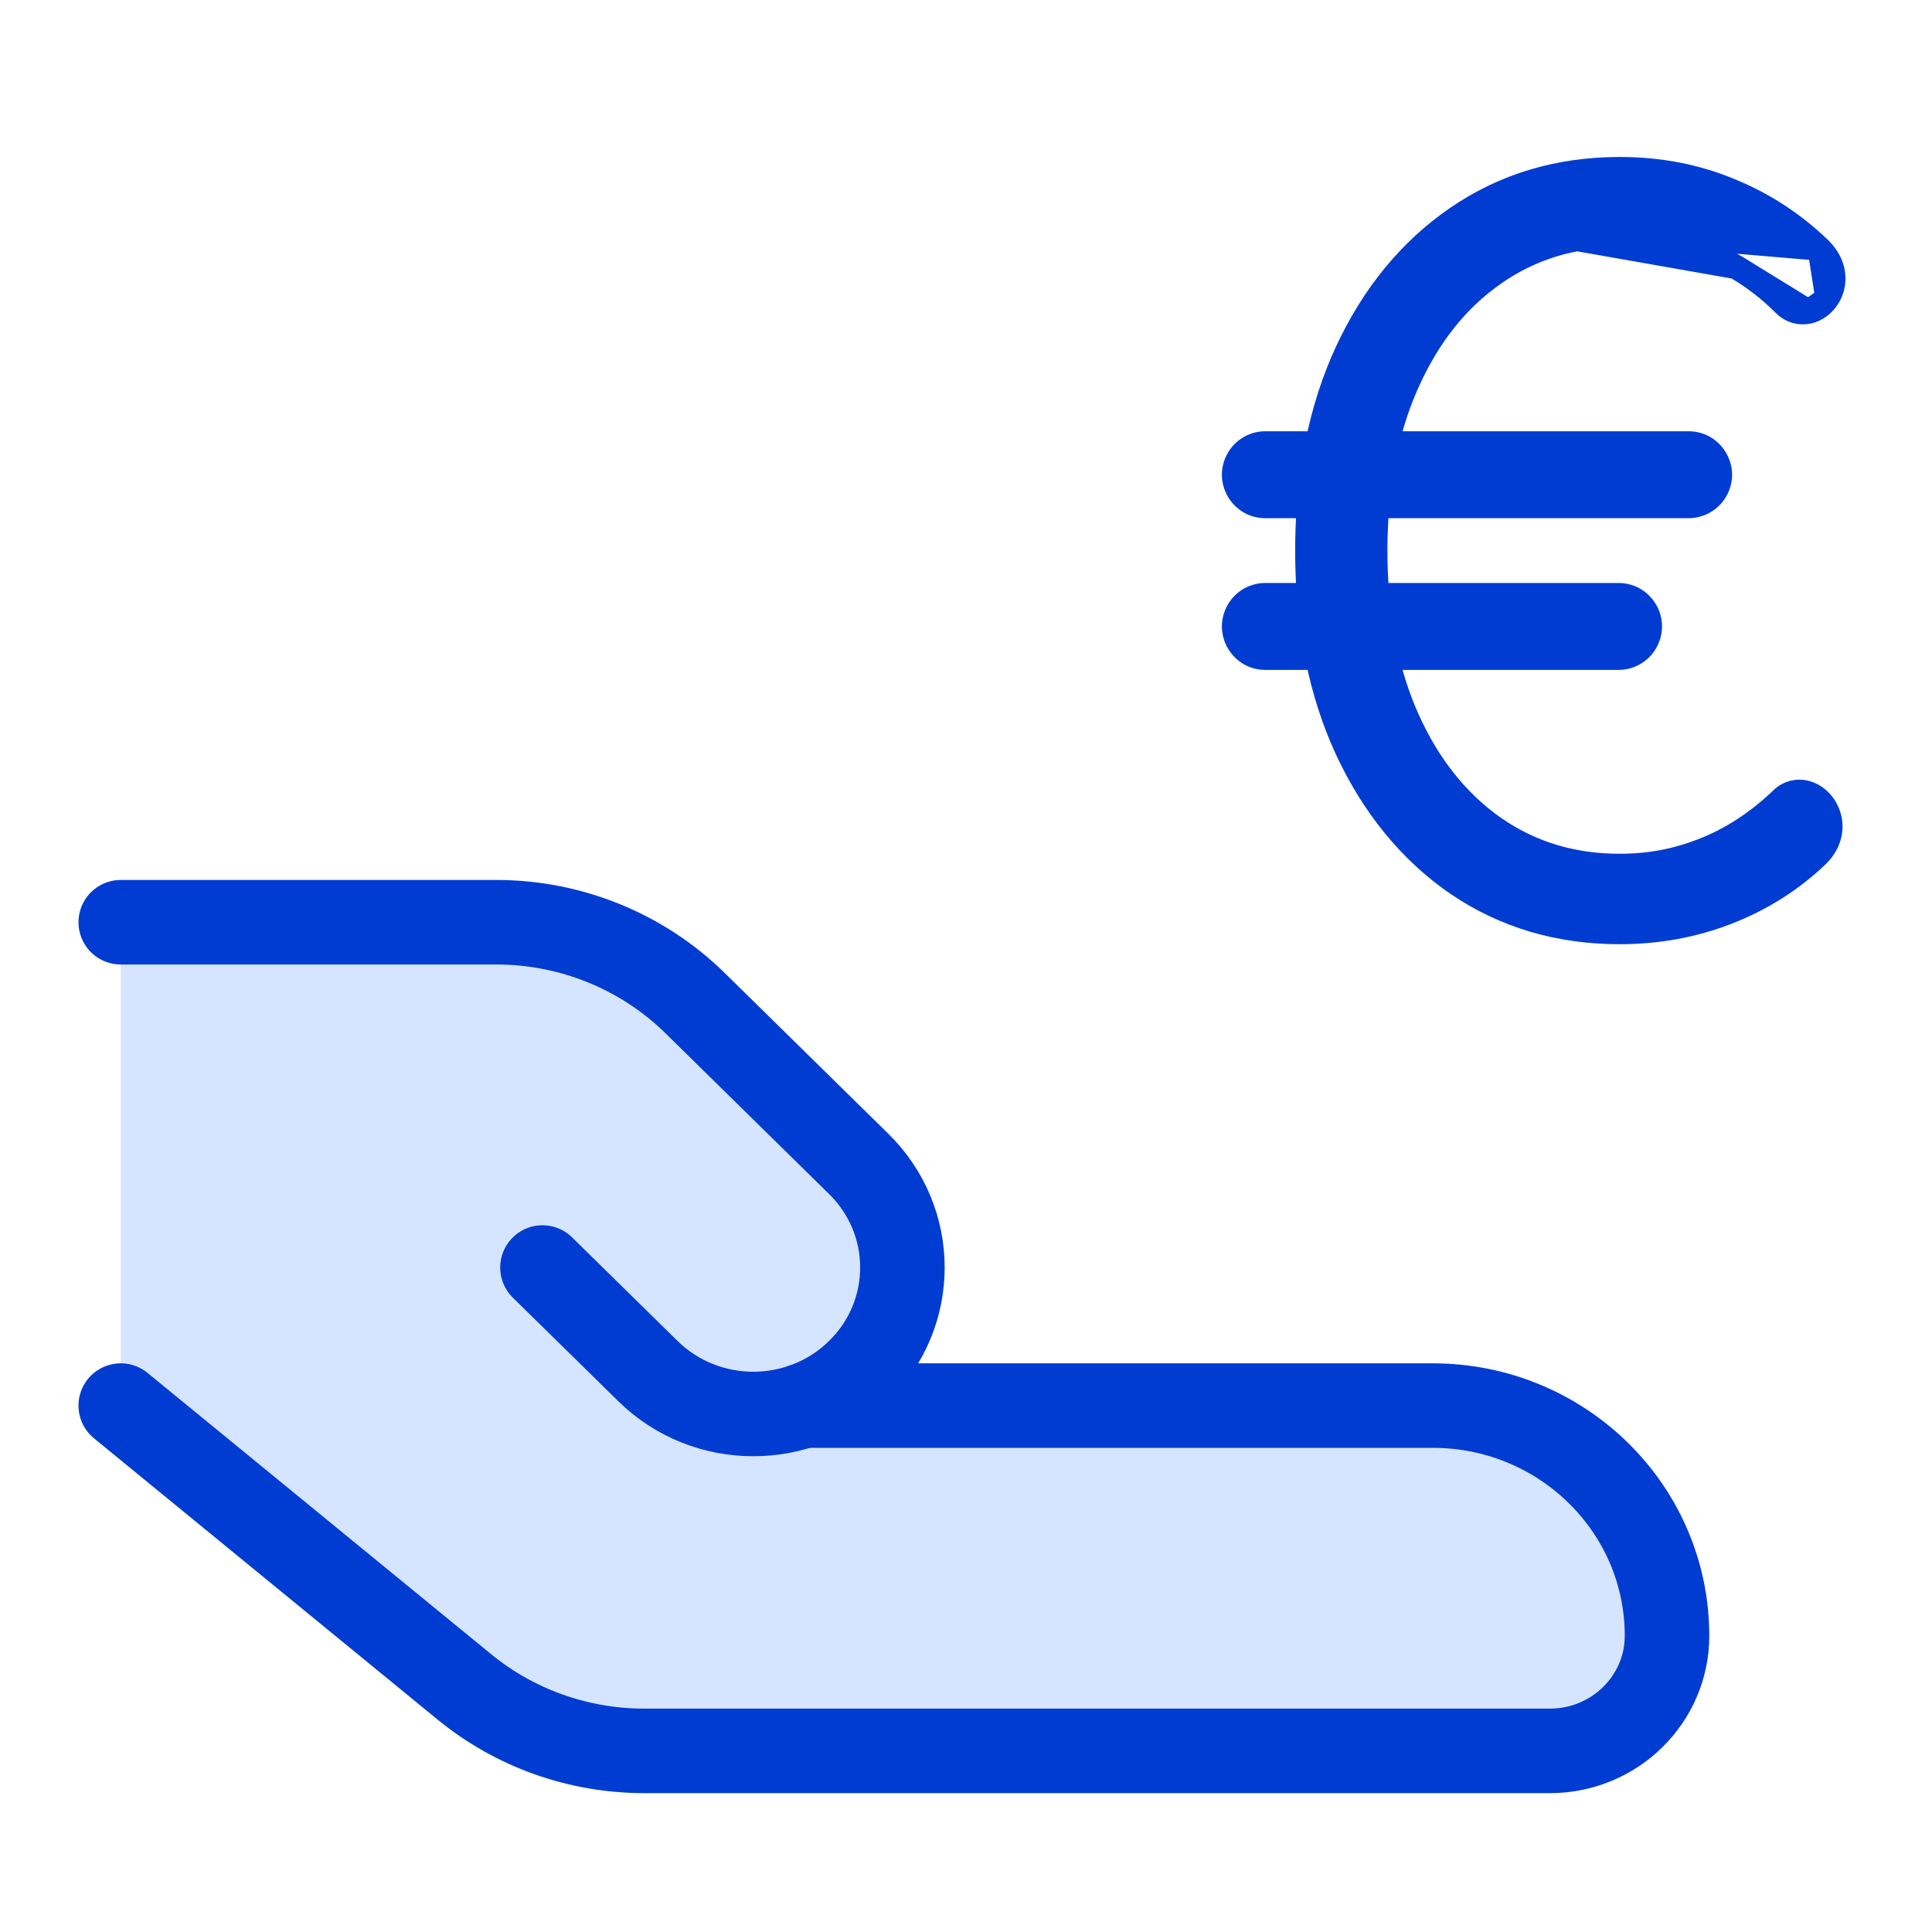
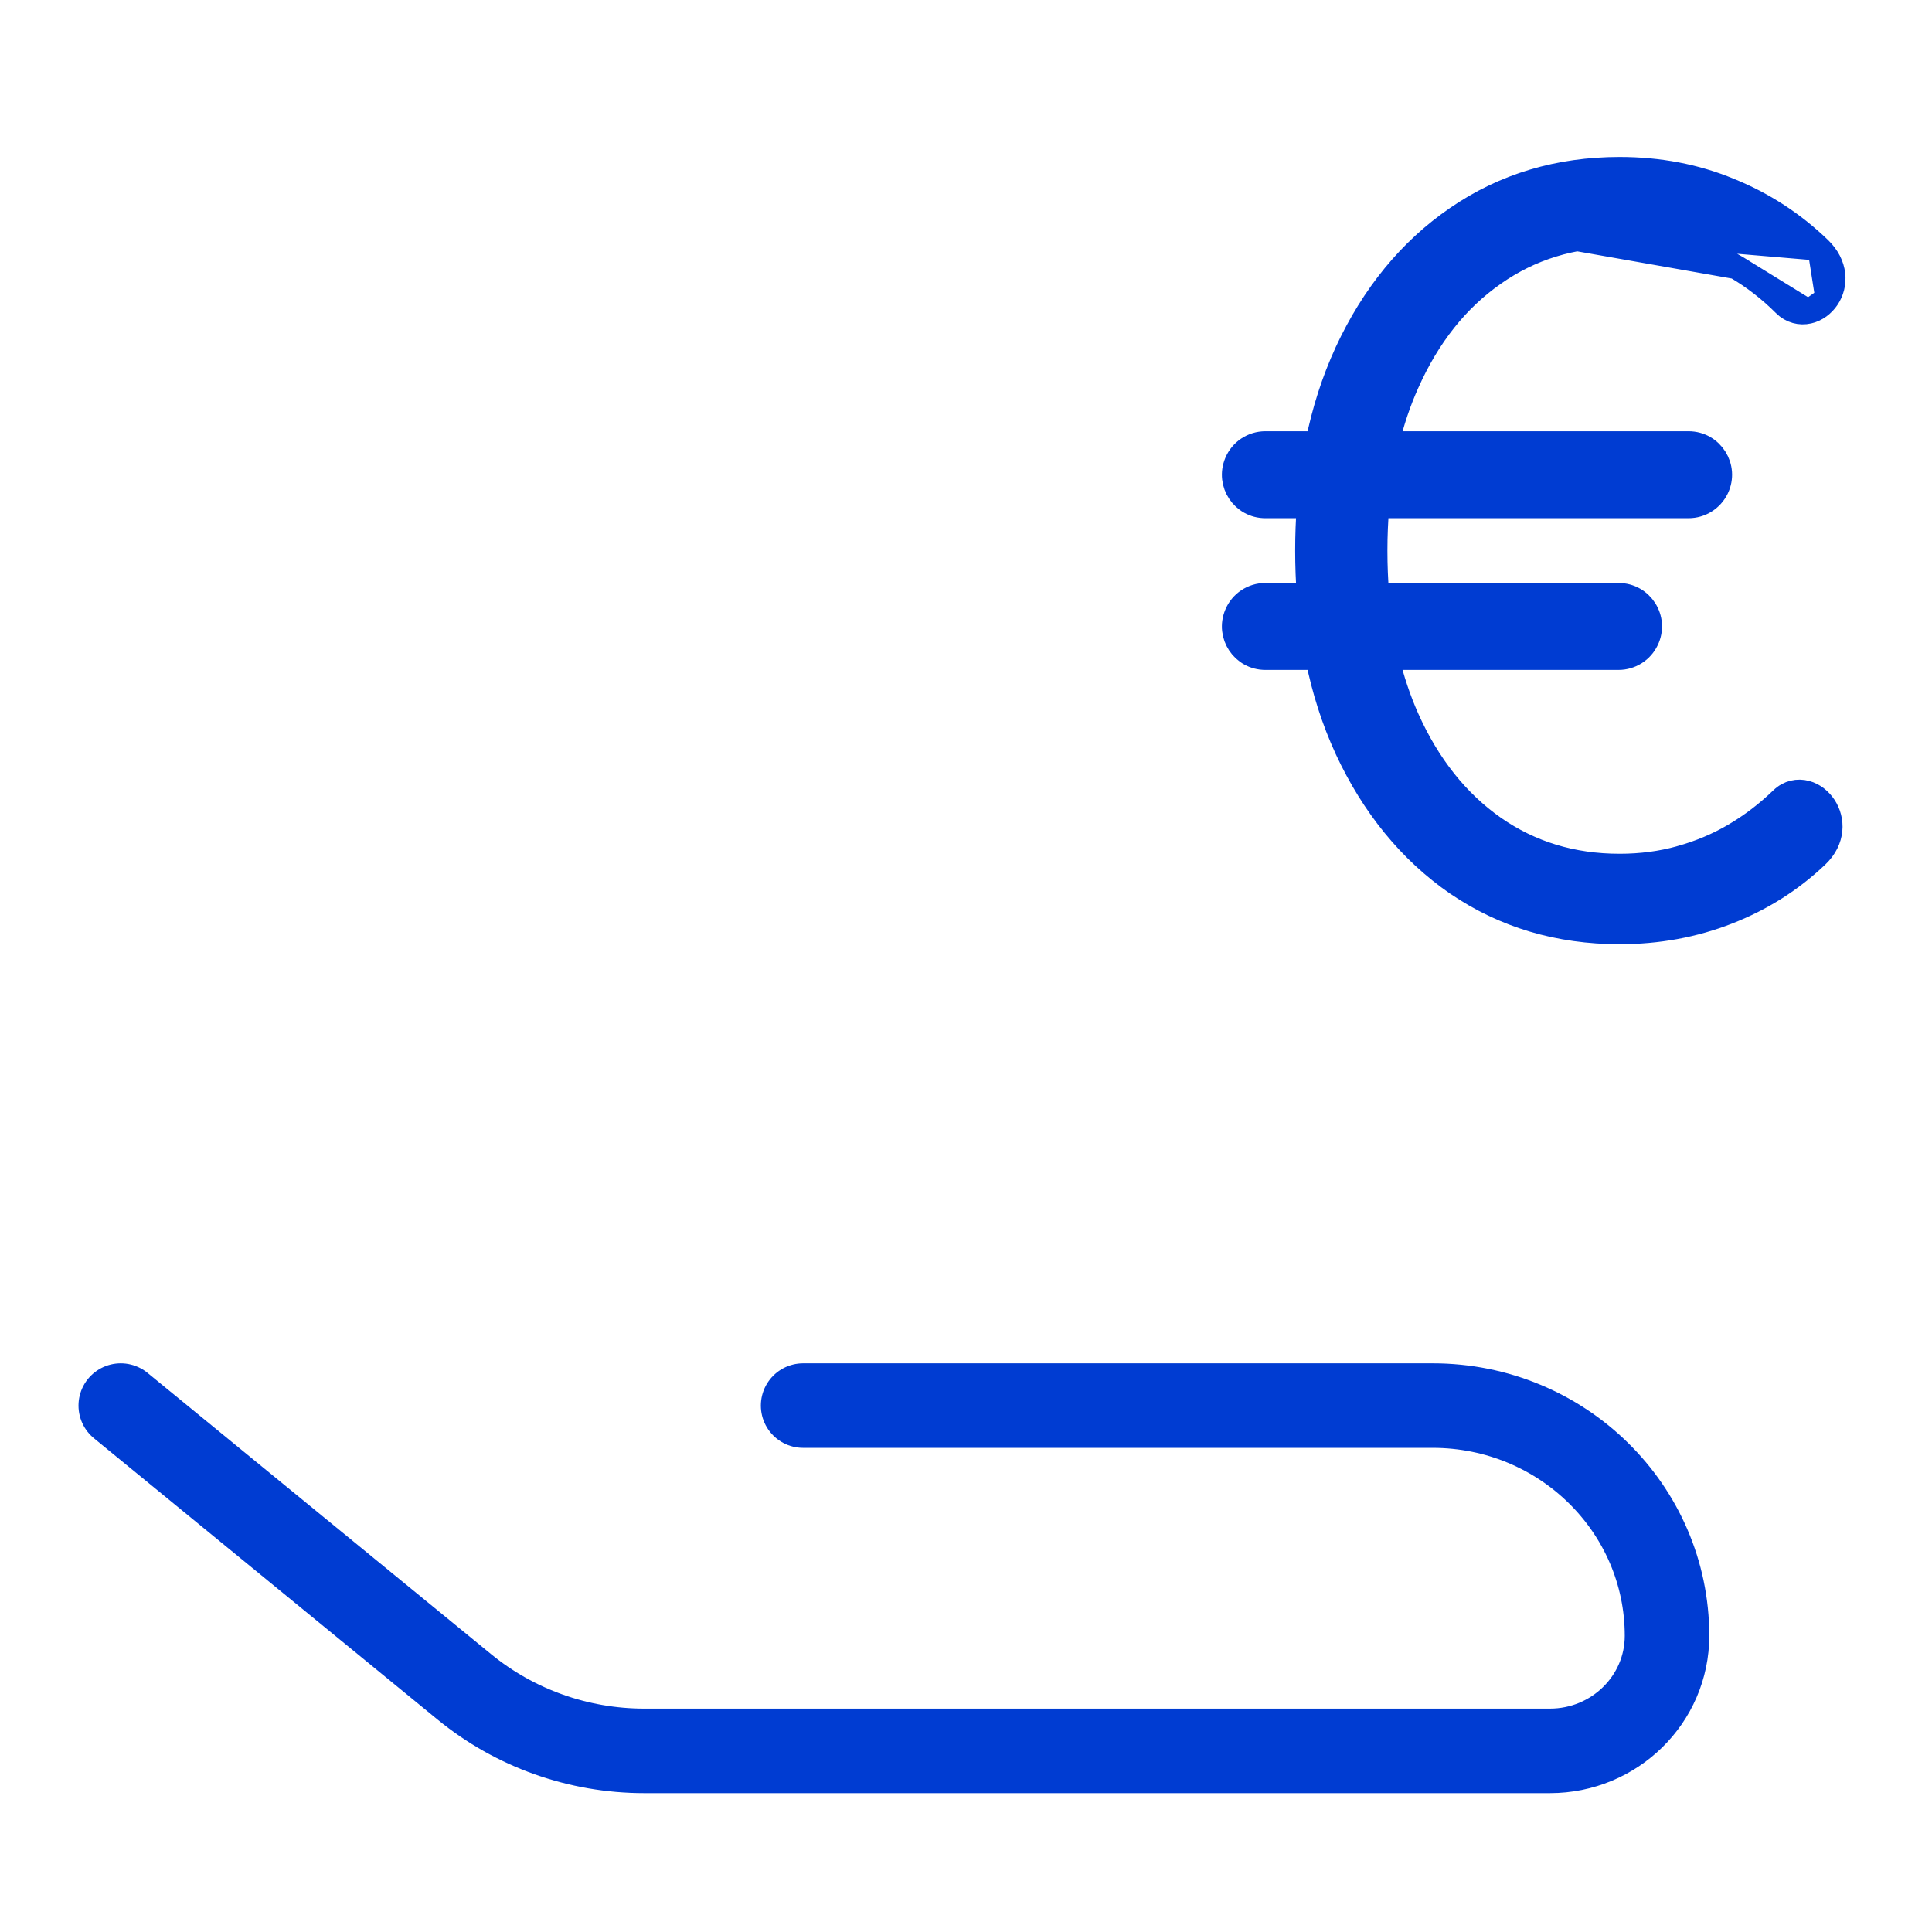
<svg xmlns="http://www.w3.org/2000/svg" width="32" height="32" viewBox="0 0 32 32" fill="none">
-   <path d="M7.69 27.94L2 23.281V15.275H8.22C9.455 15.275 10.64 15.757 11.513 16.615L14.223 19.278C15.188 20.226 15.188 21.762 14.223 22.709C13.954 22.974 13.639 23.164 13.302 23.281H23.731C25.874 23.281 27.611 24.988 27.611 27.094C27.611 28.147 26.742 29 25.671 29H10.671C9.581 29 8.527 28.625 7.69 27.94Z" fill="#D6E5FF" />
  <path d="M2 23.281L7.69 27.939C8.527 28.625 9.581 29 10.671 29H25.671C26.742 29 27.611 28.146 27.611 27.094C27.611 24.988 25.874 23.281 23.731 23.281H13.302" stroke="#003CD2" stroke-width="1.4" stroke-linecap="round" stroke-linejoin="round" />
-   <path d="M8.985 20.994L10.731 22.709C11.695 23.657 13.259 23.657 14.223 22.709C15.188 21.762 15.188 20.226 14.223 19.278L11.513 16.615C10.64 15.757 9.455 15.275 8.22 15.275H2" stroke="#003CD2" stroke-width="1.4" stroke-linecap="round" stroke-linejoin="round" />
  <path d="M28.755 4.423L28.754 4.423C28.47 4.254 28.165 4.125 27.839 4.036L27.836 4.036L27.836 4.036C27.516 3.944 27.179 3.898 26.826 3.898C26.039 3.898 25.348 4.112 24.744 4.536L24.743 4.537C24.138 4.959 23.658 5.559 23.308 6.345L23.308 6.345C23.169 6.655 23.057 6.987 22.973 7.343H27.968C28.351 7.343 28.603 7.743 28.437 8.088C28.35 8.268 28.168 8.383 27.968 8.383H22.81C22.791 8.62 22.78 8.866 22.78 9.119C22.78 9.373 22.79 9.619 22.81 9.856H26.808C27.191 9.856 27.443 10.256 27.276 10.601C27.19 10.781 27.008 10.896 26.808 10.896H22.972C23.057 11.253 23.169 11.588 23.308 11.9C23.658 12.682 24.138 13.282 24.744 13.708C25.348 14.129 26.039 14.341 26.826 14.341C27.184 14.341 27.519 14.296 27.831 14.209L27.832 14.208C28.151 14.12 28.449 13.995 28.725 13.833C29.008 13.667 29.269 13.467 29.511 13.234C29.628 13.12 29.778 13.092 29.913 13.128C30.041 13.162 30.147 13.25 30.217 13.355C30.365 13.578 30.372 13.91 30.096 14.174C29.67 14.58 29.176 14.892 28.615 15.111C28.054 15.33 27.457 15.439 26.826 15.439C25.817 15.439 24.917 15.172 24.131 14.636L24.13 14.636C23.352 14.097 22.744 13.35 22.304 12.403L22.304 12.402C22.089 11.935 21.928 11.433 21.82 10.896H20.958C20.587 10.896 20.336 10.518 20.479 10.176C20.559 9.982 20.748 9.856 20.958 9.856H21.679C21.661 9.616 21.652 9.371 21.652 9.119C21.652 8.868 21.661 8.623 21.679 8.383H20.958C20.587 8.383 20.336 8.006 20.479 7.663C20.559 7.469 20.748 7.343 20.958 7.343H21.82C21.928 6.806 22.089 6.304 22.304 5.837L22.304 5.836C22.744 4.888 23.352 4.143 24.131 3.609L28.755 4.423ZM28.755 4.423C29.044 4.593 29.311 4.799 29.556 5.044C29.67 5.158 29.817 5.193 29.955 5.162M28.755 4.423L29.955 5.162M29.955 5.162C30.085 5.133 30.195 5.047 30.267 4.941M29.955 5.162L30.267 4.941M30.267 4.941C30.419 4.717 30.415 4.385 30.138 4.118M30.267 4.941L30.138 4.118M30.138 4.118C29.701 3.697 29.202 3.373 28.642 3.147C28.083 2.915 27.477 2.8 26.826 2.8C25.817 2.8 24.916 3.069 24.131 3.609L30.138 4.118Z" fill="#003CD2" stroke="#003CD2" stroke-width="0.4" stroke-linejoin="round" />
</svg>